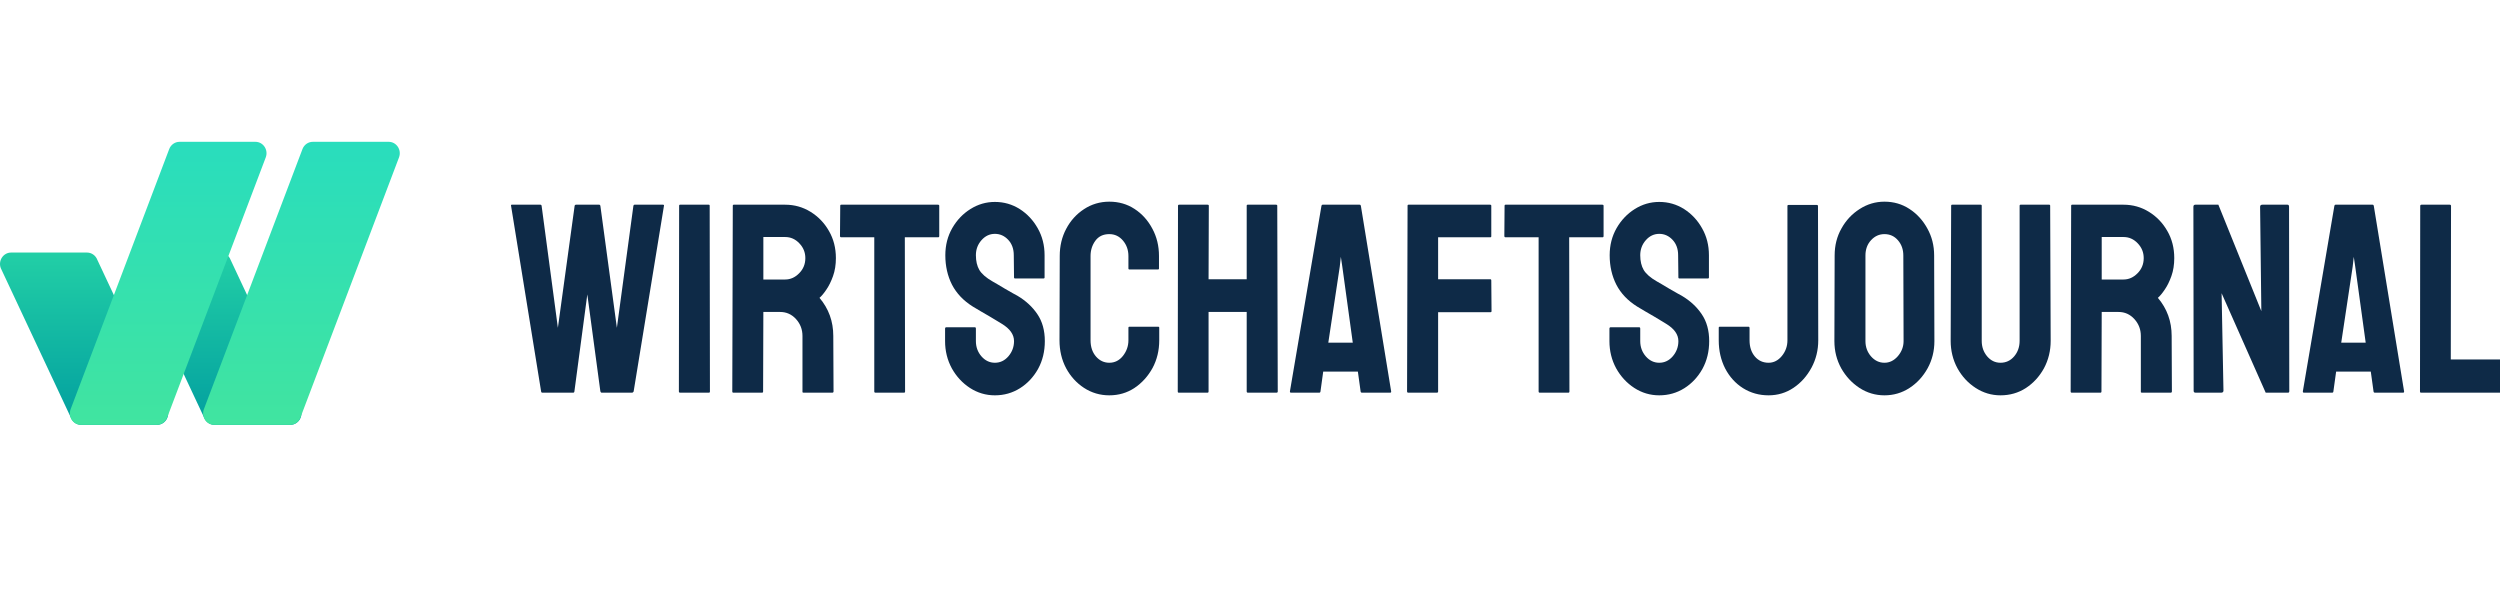
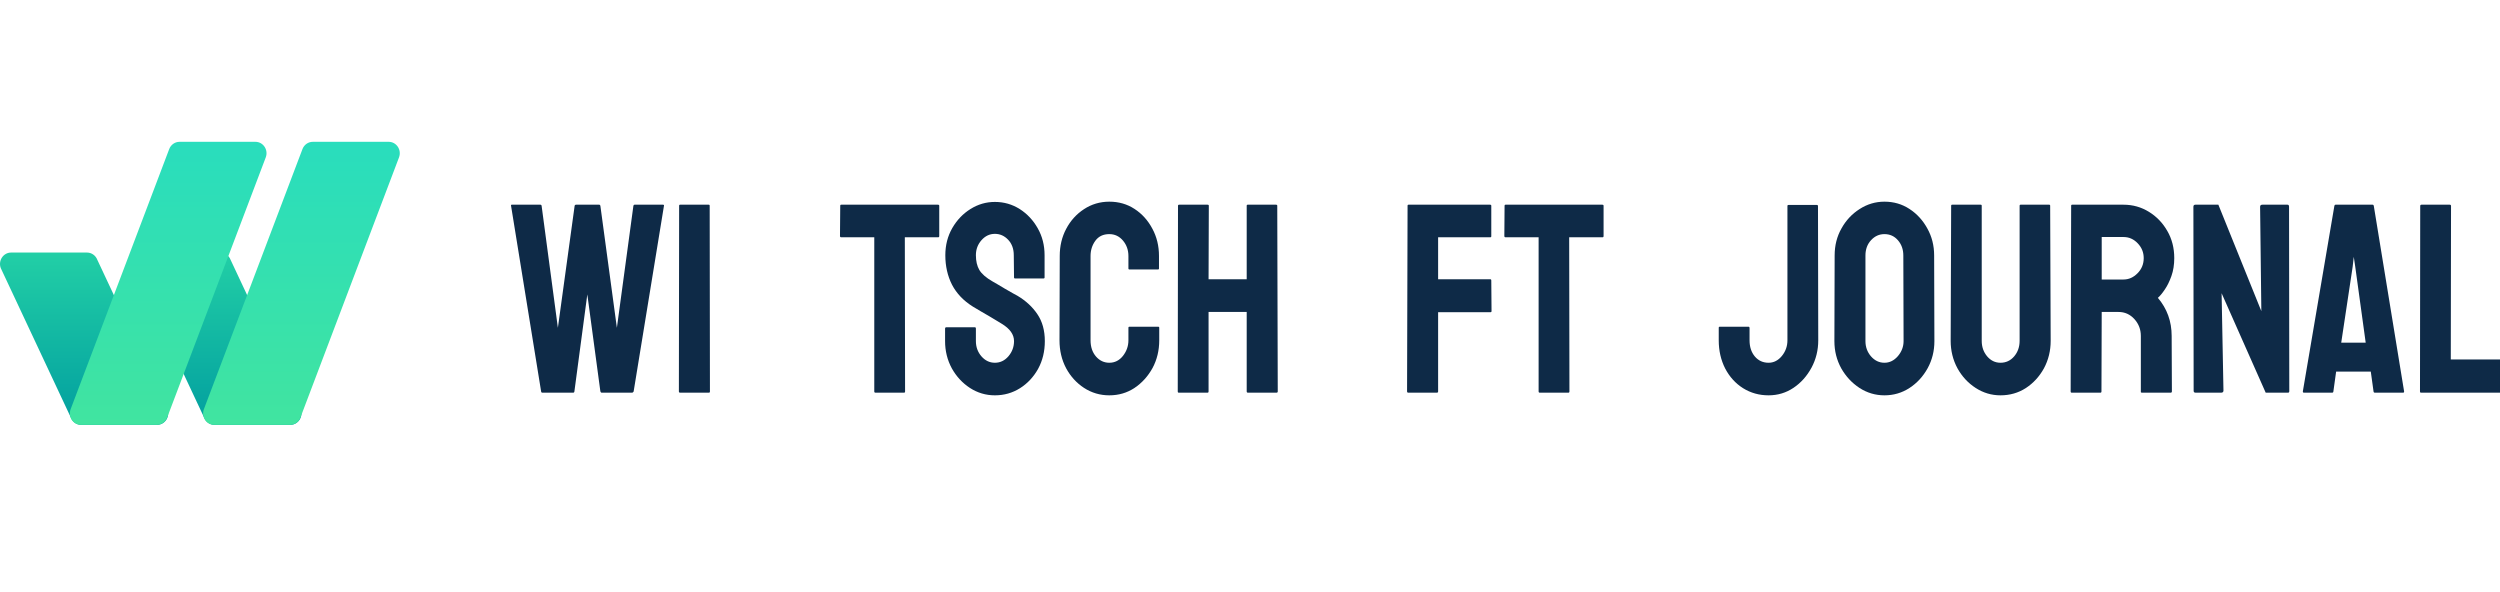
<svg xmlns="http://www.w3.org/2000/svg" width="190" height="45" viewBox="0 0 190 45" fill="none">
  <g clip-path="url(#clip0_682_9153)">
    <path d="M43.56 29.844H41.219C41.162 29.844 41.131 29.811 41.124 29.744L38.84 15.637C38.827 15.584 38.846 15.557 38.896 15.557H41.068C41.118 15.557 41.15 15.584 41.162 15.637L42.399 24.912L43.673 15.637C43.686 15.584 43.724 15.557 43.787 15.557H45.533C45.584 15.557 45.615 15.584 45.628 15.637L46.883 24.912L48.139 15.637C48.152 15.584 48.183 15.557 48.233 15.557H50.386C50.449 15.557 50.474 15.584 50.462 15.637L48.158 29.744C48.152 29.771 48.133 29.794 48.101 29.814L48.063 29.844H45.722C45.684 29.844 45.653 29.811 45.628 29.744L44.636 22.375L43.655 29.744C43.648 29.811 43.617 29.844 43.56 29.844Z" fill="#0E2A47" />
    <path d="M53.88 29.844H51.689C51.626 29.844 51.595 29.811 51.595 29.744L51.614 15.637C51.614 15.584 51.639 15.557 51.689 15.557H53.861C53.911 15.557 53.936 15.584 53.936 15.637L53.955 29.744C53.955 29.811 53.93 29.844 53.88 29.844Z" fill="#0E2A47" />
-     <path d="M57.92 29.844H55.73C55.679 29.844 55.654 29.811 55.654 29.744L55.692 15.637C55.692 15.584 55.717 15.557 55.768 15.557H59.676C60.375 15.557 61.017 15.738 61.602 16.099C62.187 16.46 62.653 16.944 62.999 17.552C63.352 18.161 63.528 18.849 63.528 19.618C63.528 20.119 63.456 20.574 63.311 20.981C63.166 21.389 62.996 21.733 62.801 22.014C62.612 22.295 62.439 22.502 62.282 22.636C62.98 23.458 63.33 24.424 63.33 25.533L63.349 29.744C63.349 29.811 63.317 29.844 63.254 29.844H61.064C61.014 29.844 60.988 29.824 60.988 29.784V25.533C60.988 25.039 60.825 24.611 60.498 24.25C60.17 23.889 59.767 23.709 59.289 23.709H58.015L57.996 29.744C57.996 29.811 57.971 29.844 57.92 29.844ZM59.676 18.014H58.015V21.242H59.676C60.073 21.242 60.425 21.085 60.733 20.771C61.048 20.457 61.206 20.072 61.206 19.618C61.206 19.183 61.054 18.809 60.752 18.495C60.45 18.174 60.092 18.014 59.676 18.014Z" fill="#0E2A47" />
    <path d="M68.711 29.844H66.53C66.473 29.844 66.445 29.811 66.445 29.744V18.034H63.934C63.871 18.034 63.839 18 63.839 17.933L63.858 15.637C63.858 15.584 63.883 15.557 63.934 15.557H71.279C71.348 15.557 71.383 15.584 71.383 15.637V17.933C71.383 18 71.358 18.034 71.307 18.034H68.767L68.786 29.744C68.786 29.811 68.761 29.844 68.711 29.844Z" fill="#0E2A47" />
    <path d="M75.612 30.045C74.926 30.045 74.293 29.858 73.714 29.483C73.142 29.109 72.682 28.611 72.336 27.99C71.996 27.361 71.826 26.673 71.826 25.924V24.982C71.826 24.908 71.858 24.872 71.921 24.872H74.092C74.142 24.872 74.168 24.908 74.168 24.982V25.924C74.168 26.372 74.309 26.76 74.593 27.087C74.876 27.408 75.216 27.569 75.612 27.569C76.015 27.569 76.358 27.405 76.641 27.077C76.924 26.743 77.066 26.359 77.066 25.924C77.066 25.423 76.757 24.985 76.141 24.611C76.04 24.544 75.908 24.464 75.744 24.37C75.587 24.27 75.398 24.156 75.177 24.029C74.957 23.902 74.743 23.779 74.536 23.658C74.328 23.531 74.126 23.411 73.931 23.297C73.227 22.856 72.701 22.305 72.355 21.643C72.015 20.975 71.845 20.226 71.845 19.397C71.845 18.635 72.021 17.947 72.374 17.332C72.726 16.724 73.186 16.242 73.752 15.888C74.325 15.527 74.945 15.347 75.612 15.347C76.298 15.347 76.927 15.527 77.5 15.888C78.073 16.256 78.529 16.744 78.869 17.352C79.215 17.96 79.388 18.642 79.388 19.397V21.082C79.388 21.135 79.363 21.162 79.313 21.162H77.141C77.091 21.162 77.066 21.135 77.066 21.082L77.047 19.397C77.047 18.916 76.905 18.525 76.622 18.224C76.339 17.924 76.002 17.773 75.612 17.773C75.216 17.773 74.876 17.933 74.593 18.254C74.309 18.575 74.168 18.956 74.168 19.397C74.168 19.845 74.256 20.22 74.431 20.52C74.615 20.821 74.945 21.108 75.423 21.383C75.474 21.409 75.59 21.476 75.772 21.583C75.955 21.69 76.156 21.81 76.377 21.944C76.603 22.071 76.808 22.188 76.99 22.295C77.173 22.395 77.283 22.455 77.321 22.475C77.963 22.856 78.469 23.324 78.841 23.879C79.218 24.434 79.407 25.116 79.407 25.924C79.407 26.706 79.237 27.408 78.897 28.03C78.551 28.651 78.091 29.143 77.519 29.504C76.946 29.864 76.311 30.045 75.612 30.045Z" fill="#0E2A47" />
    <path d="M84.307 30.045C83.608 30.045 82.969 29.858 82.39 29.483C81.817 29.109 81.361 28.608 81.022 27.98C80.688 27.345 80.522 26.64 80.522 25.864L80.54 19.457C80.54 18.695 80.704 18.007 81.031 17.392C81.359 16.77 81.809 16.273 82.381 15.898C82.96 15.517 83.602 15.327 84.307 15.327C85.024 15.327 85.663 15.511 86.223 15.878C86.79 16.246 87.24 16.744 87.574 17.372C87.913 17.994 88.083 18.689 88.083 19.457V20.4C88.083 20.453 88.058 20.48 88.007 20.48H85.836C85.786 20.48 85.76 20.453 85.76 20.4V19.457C85.76 19.003 85.622 18.612 85.346 18.284C85.068 17.957 84.723 17.793 84.307 17.793C83.847 17.793 83.495 17.96 83.249 18.294C83.004 18.629 82.882 19.016 82.882 19.457V25.864C82.882 26.365 83.02 26.776 83.297 27.097C83.574 27.412 83.911 27.569 84.307 27.569C84.723 27.569 85.068 27.395 85.346 27.047C85.622 26.693 85.76 26.299 85.76 25.864V24.912C85.76 24.858 85.786 24.831 85.836 24.831H88.027C88.077 24.831 88.102 24.858 88.102 24.912V25.864C88.102 26.633 87.933 27.335 87.593 27.97C87.246 28.598 86.79 29.102 86.223 29.483C85.657 29.858 85.018 30.045 84.307 30.045Z" fill="#0E2A47" />
    <path d="M91.775 29.844H89.585C89.534 29.844 89.509 29.811 89.509 29.744L89.528 15.637C89.528 15.584 89.56 15.557 89.623 15.557H91.775C91.838 15.557 91.87 15.584 91.87 15.637L91.851 21.222H94.749V15.637C94.749 15.584 94.774 15.557 94.825 15.557H96.977C97.04 15.557 97.072 15.584 97.072 15.637L97.109 29.744C97.109 29.811 97.078 29.844 97.015 29.844H94.844C94.781 29.844 94.749 29.811 94.749 29.744V23.709H91.851V29.744C91.851 29.811 91.825 29.844 91.775 29.844Z" fill="#0E2A47" />
-     <path d="M98.034 29.744L100.432 15.637C100.444 15.584 100.476 15.557 100.527 15.557H103.331C103.381 15.557 103.412 15.584 103.425 15.637L105.728 29.744C105.735 29.811 105.71 29.844 105.653 29.844H103.51C103.447 29.844 103.412 29.811 103.406 29.744L103.198 28.24H100.564L100.357 29.744C100.35 29.811 100.319 29.844 100.262 29.844H98.11C98.059 29.844 98.034 29.811 98.034 29.744ZM101.82 20.28L100.951 26.045H102.811L102.018 20.28L101.905 19.518L101.82 20.28Z" fill="#0E2A47" />
    <path d="M109.203 29.844H107.032C106.969 29.844 106.937 29.811 106.937 29.744L106.975 15.637C106.975 15.584 107 15.557 107.05 15.557H113.244C113.307 15.557 113.338 15.584 113.338 15.637V17.953C113.338 18.007 113.313 18.034 113.262 18.034H109.297V21.222H113.262C113.313 21.222 113.338 21.256 113.338 21.322L113.357 23.648C113.357 23.702 113.326 23.729 113.262 23.729H109.297V29.744C109.297 29.811 109.266 29.844 109.203 29.844Z" fill="#0E2A47" />
    <path d="M119.201 29.844H117.02C116.963 29.844 116.935 29.811 116.935 29.744V18.034H114.424C114.36 18.034 114.33 18 114.33 17.933L114.348 15.637C114.348 15.584 114.374 15.557 114.424 15.557H121.769C121.838 15.557 121.872 15.584 121.872 15.637V17.933C121.872 18 121.847 18.034 121.797 18.034H119.258L119.277 29.744C119.277 29.811 119.251 29.844 119.201 29.844Z" fill="#0E2A47" />
-     <path d="M126.103 30.045C125.416 30.045 124.784 29.858 124.205 29.483C123.632 29.109 123.173 28.611 122.827 27.99C122.487 27.361 122.317 26.673 122.317 25.924V24.982C122.317 24.908 122.349 24.872 122.411 24.872H124.582C124.633 24.872 124.658 24.908 124.658 24.982V25.924C124.658 26.372 124.8 26.76 125.083 27.087C125.366 27.408 125.706 27.569 126.103 27.569C126.506 27.569 126.848 27.405 127.132 27.077C127.415 26.743 127.557 26.359 127.557 25.924C127.557 25.423 127.248 24.985 126.631 24.611C126.531 24.544 126.398 24.464 126.235 24.37C126.078 24.27 125.889 24.156 125.668 24.029C125.448 23.902 125.234 23.779 125.027 23.658C124.818 23.531 124.617 23.411 124.422 23.297C123.717 22.856 123.191 22.305 122.846 21.643C122.505 20.975 122.335 20.226 122.335 19.397C122.335 18.635 122.512 17.947 122.864 17.332C123.216 16.724 123.676 16.242 124.242 15.888C124.815 15.527 125.435 15.347 126.103 15.347C126.789 15.347 127.418 15.527 127.991 15.888C128.564 16.256 129.02 16.744 129.359 17.352C129.706 17.96 129.879 18.642 129.879 19.397V21.082C129.879 21.135 129.854 21.162 129.804 21.162H127.632C127.582 21.162 127.557 21.135 127.557 21.082L127.538 19.397C127.538 18.916 127.396 18.525 127.112 18.224C126.829 17.924 126.492 17.773 126.103 17.773C125.706 17.773 125.366 17.933 125.083 18.254C124.8 18.575 124.658 18.956 124.658 19.397C124.658 19.845 124.746 20.22 124.922 20.52C125.105 20.821 125.435 21.108 125.914 21.383C125.964 21.409 126.081 21.476 126.263 21.583C126.445 21.69 126.647 21.81 126.868 21.944C127.094 22.071 127.299 22.188 127.481 22.295C127.663 22.395 127.774 22.455 127.811 22.475C128.453 22.856 128.96 23.324 129.331 23.879C129.709 24.434 129.898 25.116 129.898 25.924C129.898 26.706 129.728 27.408 129.388 28.03C129.042 28.651 128.582 29.143 128.01 29.504C127.437 29.864 126.801 30.045 126.103 30.045Z" fill="#0E2A47" />
    <path d="M134.41 30.045C133.698 30.045 133.053 29.864 132.475 29.504C131.902 29.143 131.449 28.645 131.115 28.01C130.788 27.368 130.624 26.653 130.624 25.864V24.912C130.624 24.858 130.65 24.831 130.7 24.831H132.89C132.94 24.831 132.966 24.868 132.966 24.942V25.864C132.966 26.365 133.101 26.776 133.372 27.097C133.642 27.412 133.988 27.569 134.41 27.569C134.8 27.569 135.137 27.398 135.42 27.057C135.703 26.71 135.845 26.312 135.845 25.864V15.658C135.845 15.604 135.87 15.577 135.92 15.577H138.092C138.142 15.577 138.167 15.611 138.167 15.678L138.187 25.864C138.187 26.613 138.017 27.305 137.677 27.939C137.33 28.581 136.874 29.093 136.307 29.474C135.741 29.855 135.108 30.045 134.41 30.045Z" fill="#0E2A47" />
    <path d="M143.218 30.045C142.533 30.045 141.9 29.858 141.321 29.483C140.749 29.109 140.286 28.611 139.933 27.99C139.587 27.361 139.414 26.673 139.414 25.924L139.433 19.417C139.433 18.655 139.606 17.97 139.952 17.362C140.292 16.747 140.751 16.256 141.33 15.888C141.909 15.514 142.539 15.327 143.218 15.327C143.924 15.327 144.556 15.511 145.116 15.878C145.682 16.246 146.136 16.74 146.476 17.362C146.822 17.977 146.995 18.662 146.995 19.417L147.014 25.924C147.014 26.673 146.844 27.358 146.504 27.98C146.157 28.608 145.699 29.109 145.126 29.483C144.553 29.858 143.917 30.045 143.218 30.045ZM143.218 27.569C143.609 27.569 143.949 27.401 144.239 27.067C144.528 26.726 144.672 26.345 144.672 25.924L144.653 19.417C144.653 18.963 144.518 18.578 144.247 18.264C143.977 17.95 143.634 17.793 143.218 17.793C142.822 17.793 142.482 17.947 142.199 18.254C141.916 18.562 141.774 18.949 141.774 19.417V25.924C141.774 26.372 141.916 26.76 142.199 27.087C142.482 27.408 142.822 27.569 143.218 27.569Z" fill="#0E2A47" />
    <path d="M152.037 30.045C151.357 30.045 150.727 29.858 150.149 29.483C149.57 29.109 149.107 28.608 148.761 27.98C148.421 27.345 148.251 26.653 148.251 25.904L148.288 15.637C148.288 15.584 148.313 15.557 148.364 15.557H150.535C150.585 15.557 150.611 15.584 150.611 15.637V25.904C150.611 26.365 150.75 26.76 151.027 27.087C151.303 27.408 151.64 27.569 152.037 27.569C152.452 27.569 152.798 27.408 153.075 27.087C153.352 26.76 153.491 26.365 153.491 25.904V15.637C153.491 15.584 153.516 15.557 153.566 15.557H155.738C155.788 15.557 155.813 15.584 155.813 15.637L155.851 25.904C155.851 26.66 155.681 27.355 155.341 27.99C154.995 28.618 154.535 29.119 153.962 29.494C153.39 29.861 152.748 30.045 152.037 30.045Z" fill="#0E2A47" />
    <path d="M159.636 29.844H157.446C157.395 29.844 157.37 29.811 157.37 29.744L157.408 15.637C157.408 15.584 157.433 15.557 157.483 15.557H161.392C162.091 15.557 162.733 15.738 163.318 16.099C163.904 16.46 164.369 16.944 164.715 17.552C165.068 18.161 165.244 18.849 165.244 19.618C165.244 20.119 165.172 20.574 165.027 20.981C164.882 21.389 164.712 21.733 164.517 22.014C164.328 22.295 164.155 22.502 163.998 22.636C164.697 23.458 165.046 24.424 165.046 25.533L165.064 29.744C165.064 29.811 165.033 29.844 164.97 29.844H162.78C162.73 29.844 162.704 29.824 162.704 29.784V25.533C162.704 25.039 162.541 24.611 162.213 24.25C161.886 23.889 161.483 23.709 161.005 23.709H159.73L159.711 29.744C159.711 29.811 159.686 29.844 159.636 29.844ZM161.392 18.014H159.73V21.242H161.392C161.788 21.242 162.141 21.085 162.45 20.771C162.764 20.457 162.922 20.072 162.922 19.618C162.922 19.183 162.77 18.809 162.469 18.495C162.166 18.174 161.807 18.014 161.392 18.014Z" fill="#0E2A47" />
    <path d="M168.803 29.844H166.868C166.767 29.844 166.717 29.798 166.717 29.704L166.698 15.718C166.698 15.611 166.748 15.557 166.849 15.557H168.596L171.862 23.648L171.768 15.718C171.768 15.611 171.825 15.557 171.938 15.557H173.855C173.93 15.557 173.968 15.611 173.968 15.718L173.986 29.724C173.986 29.804 173.955 29.844 173.892 29.844H172.193L168.842 22.285L168.983 29.684C168.983 29.791 168.923 29.844 168.803 29.844Z" fill="#0E2A47" />
    <path d="M175.016 29.744L177.414 15.637C177.427 15.584 177.458 15.557 177.508 15.557H180.312C180.363 15.557 180.394 15.584 180.407 15.637L182.711 29.744C182.716 29.811 182.691 29.844 182.635 29.844H180.492C180.429 29.844 180.394 29.811 180.388 29.744L180.18 28.24H177.546L177.338 29.744C177.332 29.811 177.301 29.844 177.244 29.844H175.091C175.041 29.844 175.016 29.811 175.016 29.744ZM178.801 20.28L177.933 26.045H179.793L179 20.28L178.887 19.518L178.801 20.28Z" fill="#0E2A47" />
    <path d="M190.244 29.844H183.994C183.944 29.844 183.919 29.811 183.919 29.744L183.937 15.658C183.937 15.591 183.969 15.557 184.032 15.557H186.184C186.248 15.557 186.278 15.591 186.278 15.658L186.26 27.318H190.244C190.307 27.318 190.339 27.351 190.339 27.418V29.744C190.339 29.811 190.307 29.844 190.244 29.844Z" fill="#0E2A47" />
    <path d="M22.065 32.289H16.299C15.951 32.289 15.639 32.069 15.513 31.736L10.187 20.378C9.971 19.809 10.379 19.194 10.973 19.194H16.738C17.086 19.194 17.398 19.413 17.525 19.747L22.851 31.104C23.067 31.674 22.659 32.289 22.065 32.289Z" fill="url(#paint0_linear_682_9153)" />
    <path d="M16.28 32.289H22.045C22.393 32.289 22.705 32.069 22.832 31.736L30.325 11.962C30.541 11.393 30.133 10.778 29.539 10.778H23.773C23.425 10.778 23.113 10.998 22.987 11.331L15.494 31.104C15.278 31.674 15.686 32.289 16.28 32.289Z" fill="url(#paint1_linear_682_9153)" />
    <path d="M11.937 32.289H6.171C5.823 32.289 5.511 32.069 5.385 31.736L0.059 20.378C-0.157 19.809 0.251 19.194 0.845 19.194H6.611C6.958 19.194 7.27 19.413 7.397 19.747L12.723 31.104C12.939 31.674 12.531 32.289 11.937 32.289Z" fill="url(#paint2_linear_682_9153)" />
    <path d="M6.152 32.289H11.918C12.265 32.289 12.578 32.069 12.704 31.736L20.197 11.962C20.413 11.393 20.005 10.778 19.411 10.778H13.645C13.297 10.778 12.985 10.998 12.859 11.331L5.366 31.104C5.15 31.674 5.558 32.289 6.152 32.289Z" fill="url(#paint3_linear_682_9153)" />
  </g>
  <defs>
    <linearGradient id="paint0_linear_682_9153" x1="16.519" y1="19.194" x2="16.519" y2="32.289" gradientUnits="userSpaceOnUse">
      <stop stop-color="#22CFA6" />
      <stop offset="1" stop-color="#029F9F" />
    </linearGradient>
    <linearGradient id="paint1_linear_682_9153" x1="22.909" y1="10.778" x2="22.909" y2="32.289" gradientUnits="userSpaceOnUse">
      <stop stop-color="#29DDBD" />
      <stop offset="1" stop-color="#41E4A0" />
    </linearGradient>
    <linearGradient id="paint2_linear_682_9153" x1="6.391" y1="19.194" x2="6.391" y2="32.289" gradientUnits="userSpaceOnUse">
      <stop stop-color="#22CFA6" />
      <stop offset="1" stop-color="#029F9F" />
    </linearGradient>
    <linearGradient id="paint3_linear_682_9153" x1="12.781" y1="10.778" x2="12.781" y2="32.289" gradientUnits="userSpaceOnUse">
      <stop stop-color="#29DDBD" />
      <stop offset="1" stop-color="#41E4A0" />
    </linearGradient>
    <clipPath id="clip0_682_9153">
      <rect width="190" height="45" fill="white" />
    </clipPath>
  </defs>
</svg>